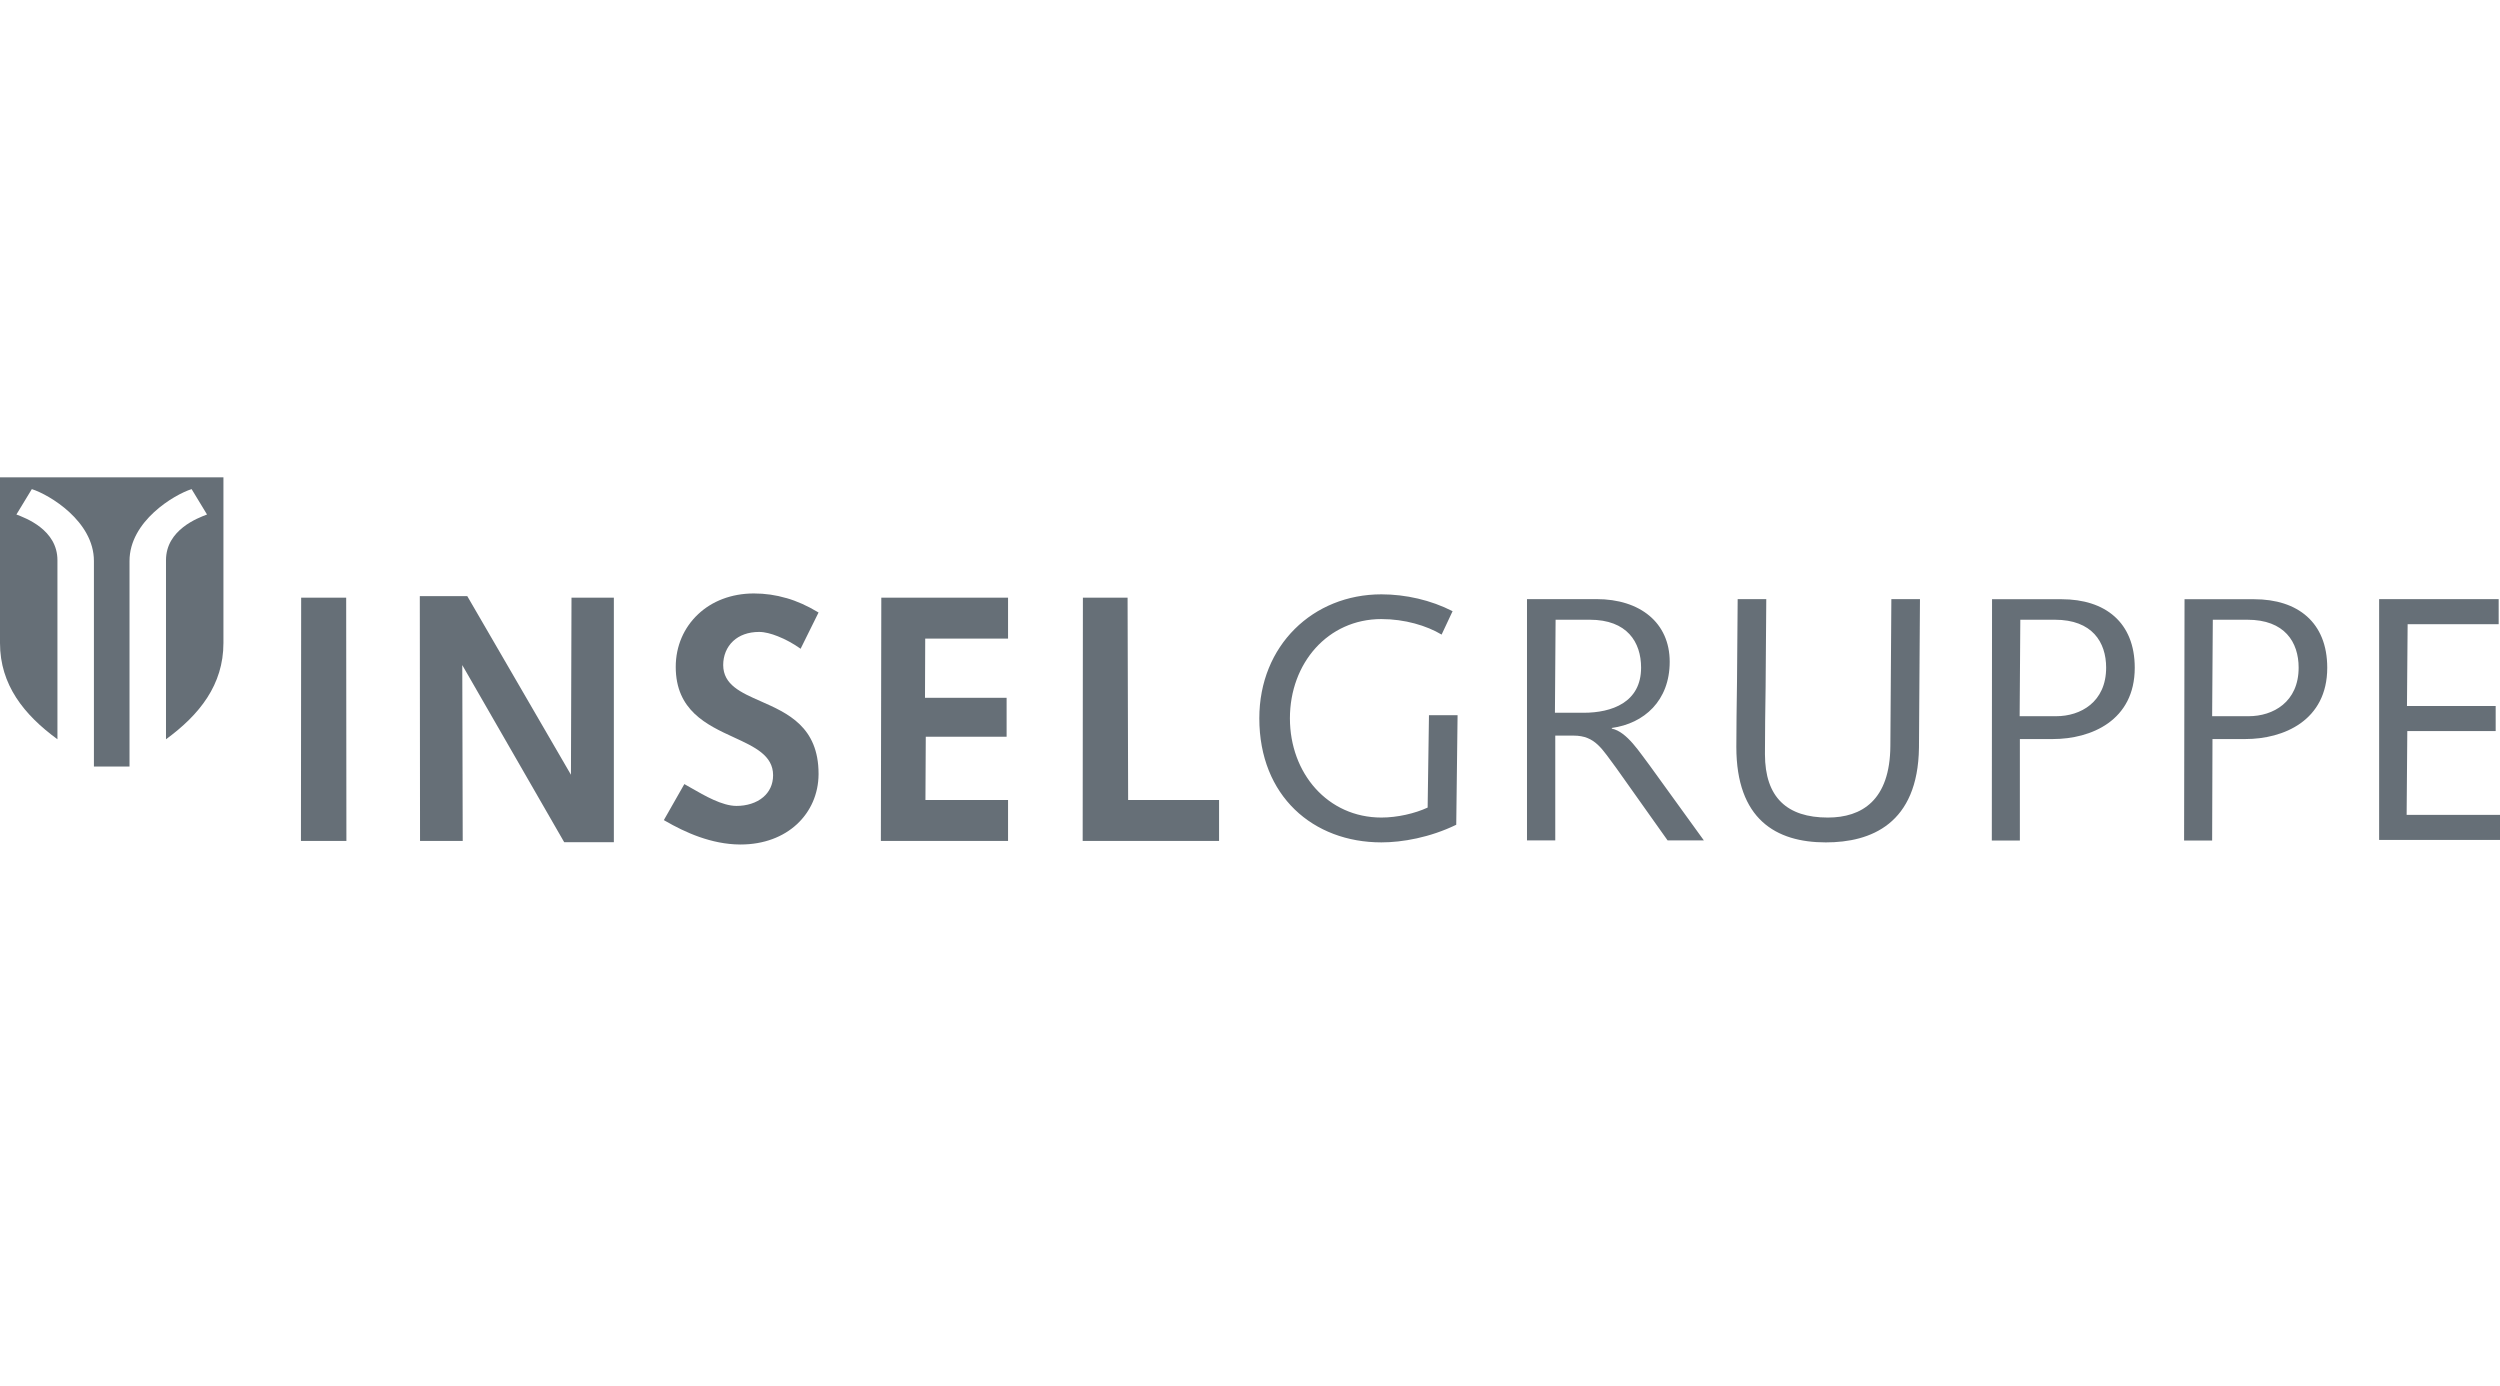
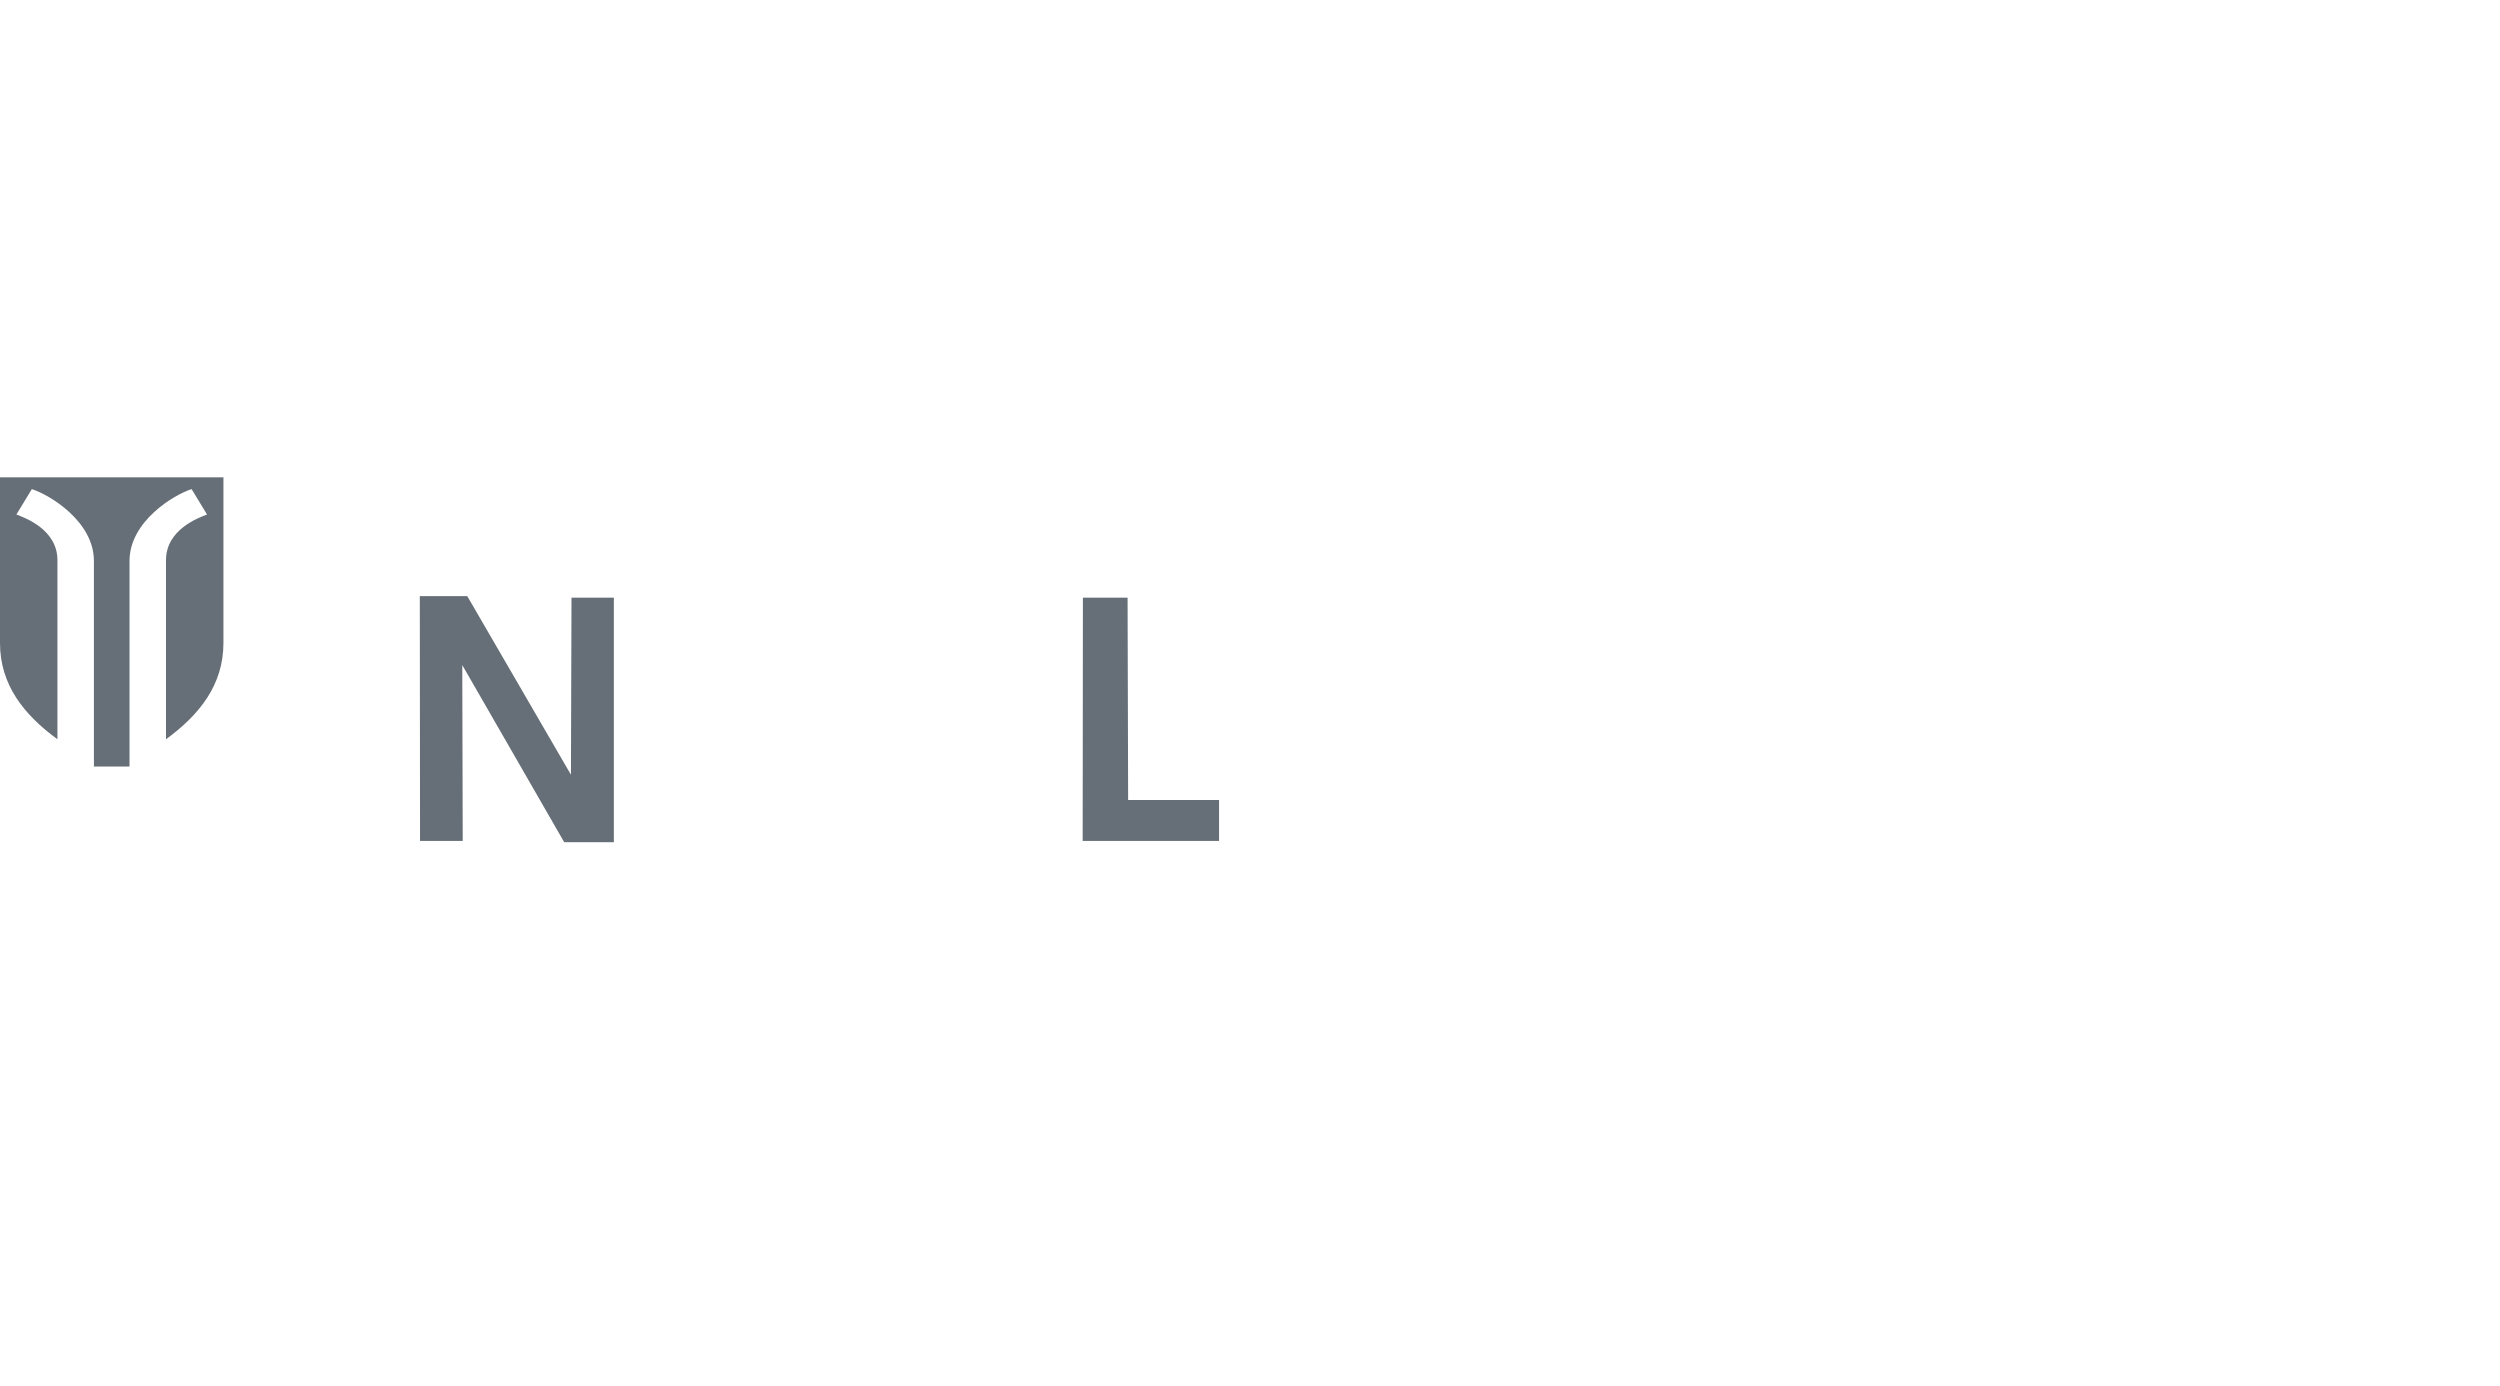
<svg xmlns="http://www.w3.org/2000/svg" id="Inselgruppe" viewBox="0 0 225.46 124.98">
  <defs>
    <style>.cls-1{fill:#666f77;}</style>
  </defs>
  <path class="cls-1" d="M10.07,69.13h-1.6v-18.54c0-3.58-4.02-5.98-5.6-6.48l-1.39,2.29c.81.31,3.7,1.37,3.7,4.12v16.15c-3.02-2.21-5.18-4.91-5.18-8.68v-14.94h20.15v14.94c0,3.77-2.16,6.47-5.18,8.68v-16.15c0-2.75,2.89-3.81,3.7-4.12l-1.39-2.29c-1.58.5-5.6,2.9-5.6,6.48v18.54h-1.6Z" />
  <polygon class="cls-1" points="37.86 53.76 37.88 75.84 41.73 75.84 41.69 59.98 50.88 75.95 55.36 75.95 55.36 53.9 51.54 53.9 51.49 69.87 42.14 53.76 37.86 53.76" />
-   <polygon class="cls-1" points="27.16 53.9 27.14 75.84 31.24 75.84 31.22 53.9 27.16 53.9" />
-   <path class="cls-1" d="M70.9,53.93c.98.28,1.92.71,2.82,1.25l.1.06-.05.1-1.51,3.05-.06.12-.11-.08c-.53-.37-1.23-.77-1.95-1.05-.58-.23-1.17-.39-1.68-.39-1,0-1.79.31-2.34.82-.59.55-.9,1.32-.9,2.17h0c.01,1.78,1.59,2.47,3.38,3.26,2.42,1.07,5.22,2.3,5.22,6.54h0v.05h0c-.01,1.77-.72,3.36-1.95,4.5-1.23,1.14-2.98,1.83-5.08,1.83h-.07c-1.28-.01-2.51-.28-3.65-.68-1.14-.4-2.18-.93-3.1-1.46l-.1-.06.06-.11,1.73-3.04.06-.1.1.06c.16.09.33.19.51.29,1.22.7,2.8,1.62,4.09,1.62.91,0,1.79-.26,2.41-.79.54-.46.89-1.12.89-1.98,0-1.78-1.66-2.55-3.53-3.41-2.46-1.13-5.25-2.43-5.25-6.36,0-1.89.75-3.56,2.02-4.75,1.24-1.17,2.99-1.87,5.03-1.87,1.01,0,1.98.14,2.93.42" />
  <polygon class="cls-1" points="97.66 53.9 97.64 75.84 109.94 75.84 109.94 72.15 101.74 72.15 101.69 53.9 97.66 53.9" />
-   <polygon class="cls-1" points="79.48 53.9 79.44 75.84 90.91 75.84 90.91 72.15 83.46 72.15 83.49 66.44 90.78 66.44 90.78 62.93 83.42 62.93 83.44 57.59 90.91 57.59 90.91 53.9 79.48 53.9" />
-   <path class="cls-1" d="M225.46,75.75v-2.26h-8.42l.06-7.56h7.97v-2.26h-8l.06-7.38h8.21v-2.26h-10.78v21.72s10.9,0,10.9,0ZM199.5,75.79l.03-9.14h2.97c3.42,0,7.38-1.65,7.38-6.43,0-4.1-2.67-6.18-6.6-6.18h-6.27l-.04,21.76h2.53ZM199.56,55.89h3.12c3.36,0,4.62,2.02,4.62,4.32,0,3.11-2.31,4.38-4.5,4.38h-3.3l.06-8.7ZM182.16,75.79v-9.14h2.98c3.42,0,7.38-1.65,7.38-6.43,0-4.1-2.67-6.18-6.6-6.18h-6.27l-.02,21.76h2.53ZM182.2,55.89h3.12c3.36,0,4.62,2.02,4.62,4.32,0,3.11-2.31,4.38-4.5,4.38h-3.3l.06-8.7ZM170.57,54.03l-.09,13.24c-.03,4.91-2.58,6.46-5.64,6.46-3.66,0-5.67-1.8-5.67-5.72,0-1.99.03-4.04.06-6.06l.06-7.92h-2.58l-.06,7.46c-.03,2.18-.06,4.17-.06,5.87,0,6.52,3.57,8.61,8.07,8.61,4.05,0,8.31-1.65,8.4-8.55l.09-13.39h-2.58ZM140.29,55.89h3.09c3.36,0,4.62,2.02,4.62,4.32,0,3.14-2.64,4.07-5.19,4.07h-2.58l.06-8.39ZM140.26,75.79v-9.45s1.65,0,1.65,0c1.98,0,2.58,1.24,3.87,2.95l4.61,6.5h3.27l-4.88-6.75c-.87-1.12-2.04-3.05-3.42-3.33v-.06c2.91-.4,5.22-2.45,5.22-5.97s-2.67-5.65-6.6-5.65h-6.27v21.76h2.55ZM128.87,64.5l-.12,8.33c-1.14.53-2.73.9-4.17.9-4.83,0-8.25-3.98-8.25-8.95s3.42-8.95,8.25-8.95c2.1,0,4.08.59,5.43,1.4l.99-2.11c-1.95-1-4.23-1.52-6.42-1.52-6.15,0-11.01,4.6-11.01,11.18,0,7.02,4.86,11.19,11.01,11.19,1.89,0,4.38-.44,6.75-1.59l.12-9.88h-2.58Z" />
</svg>